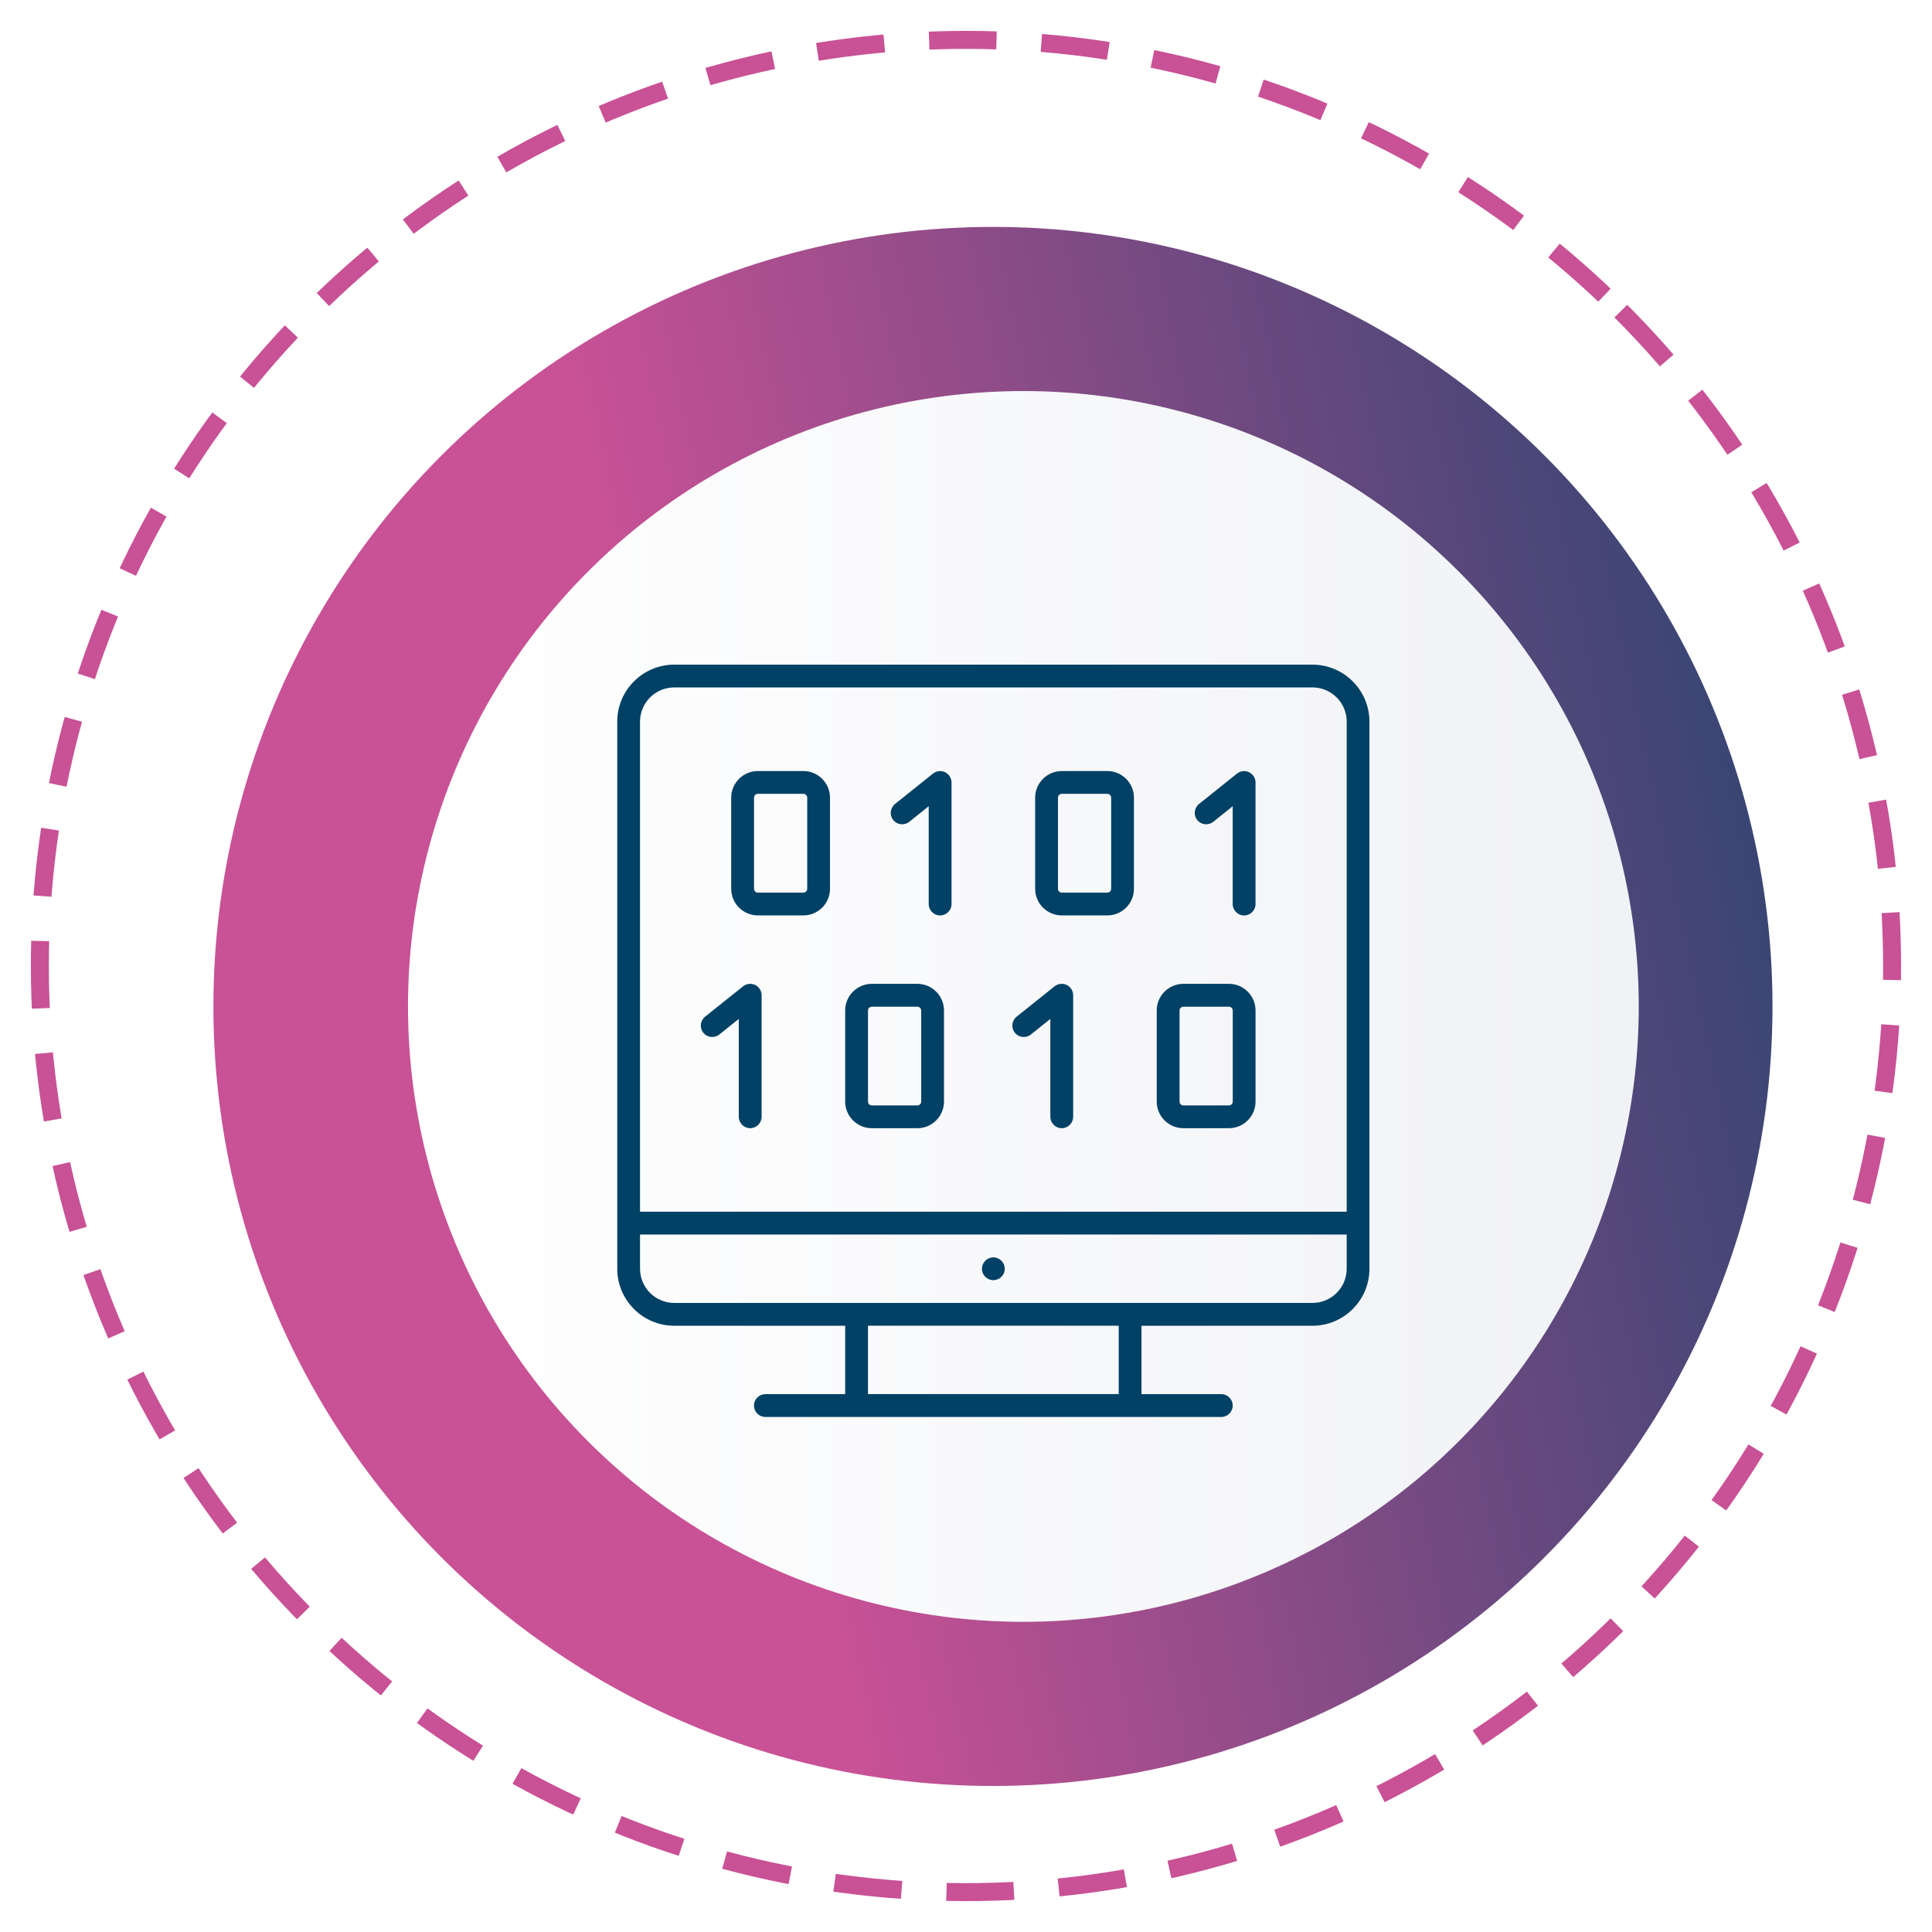
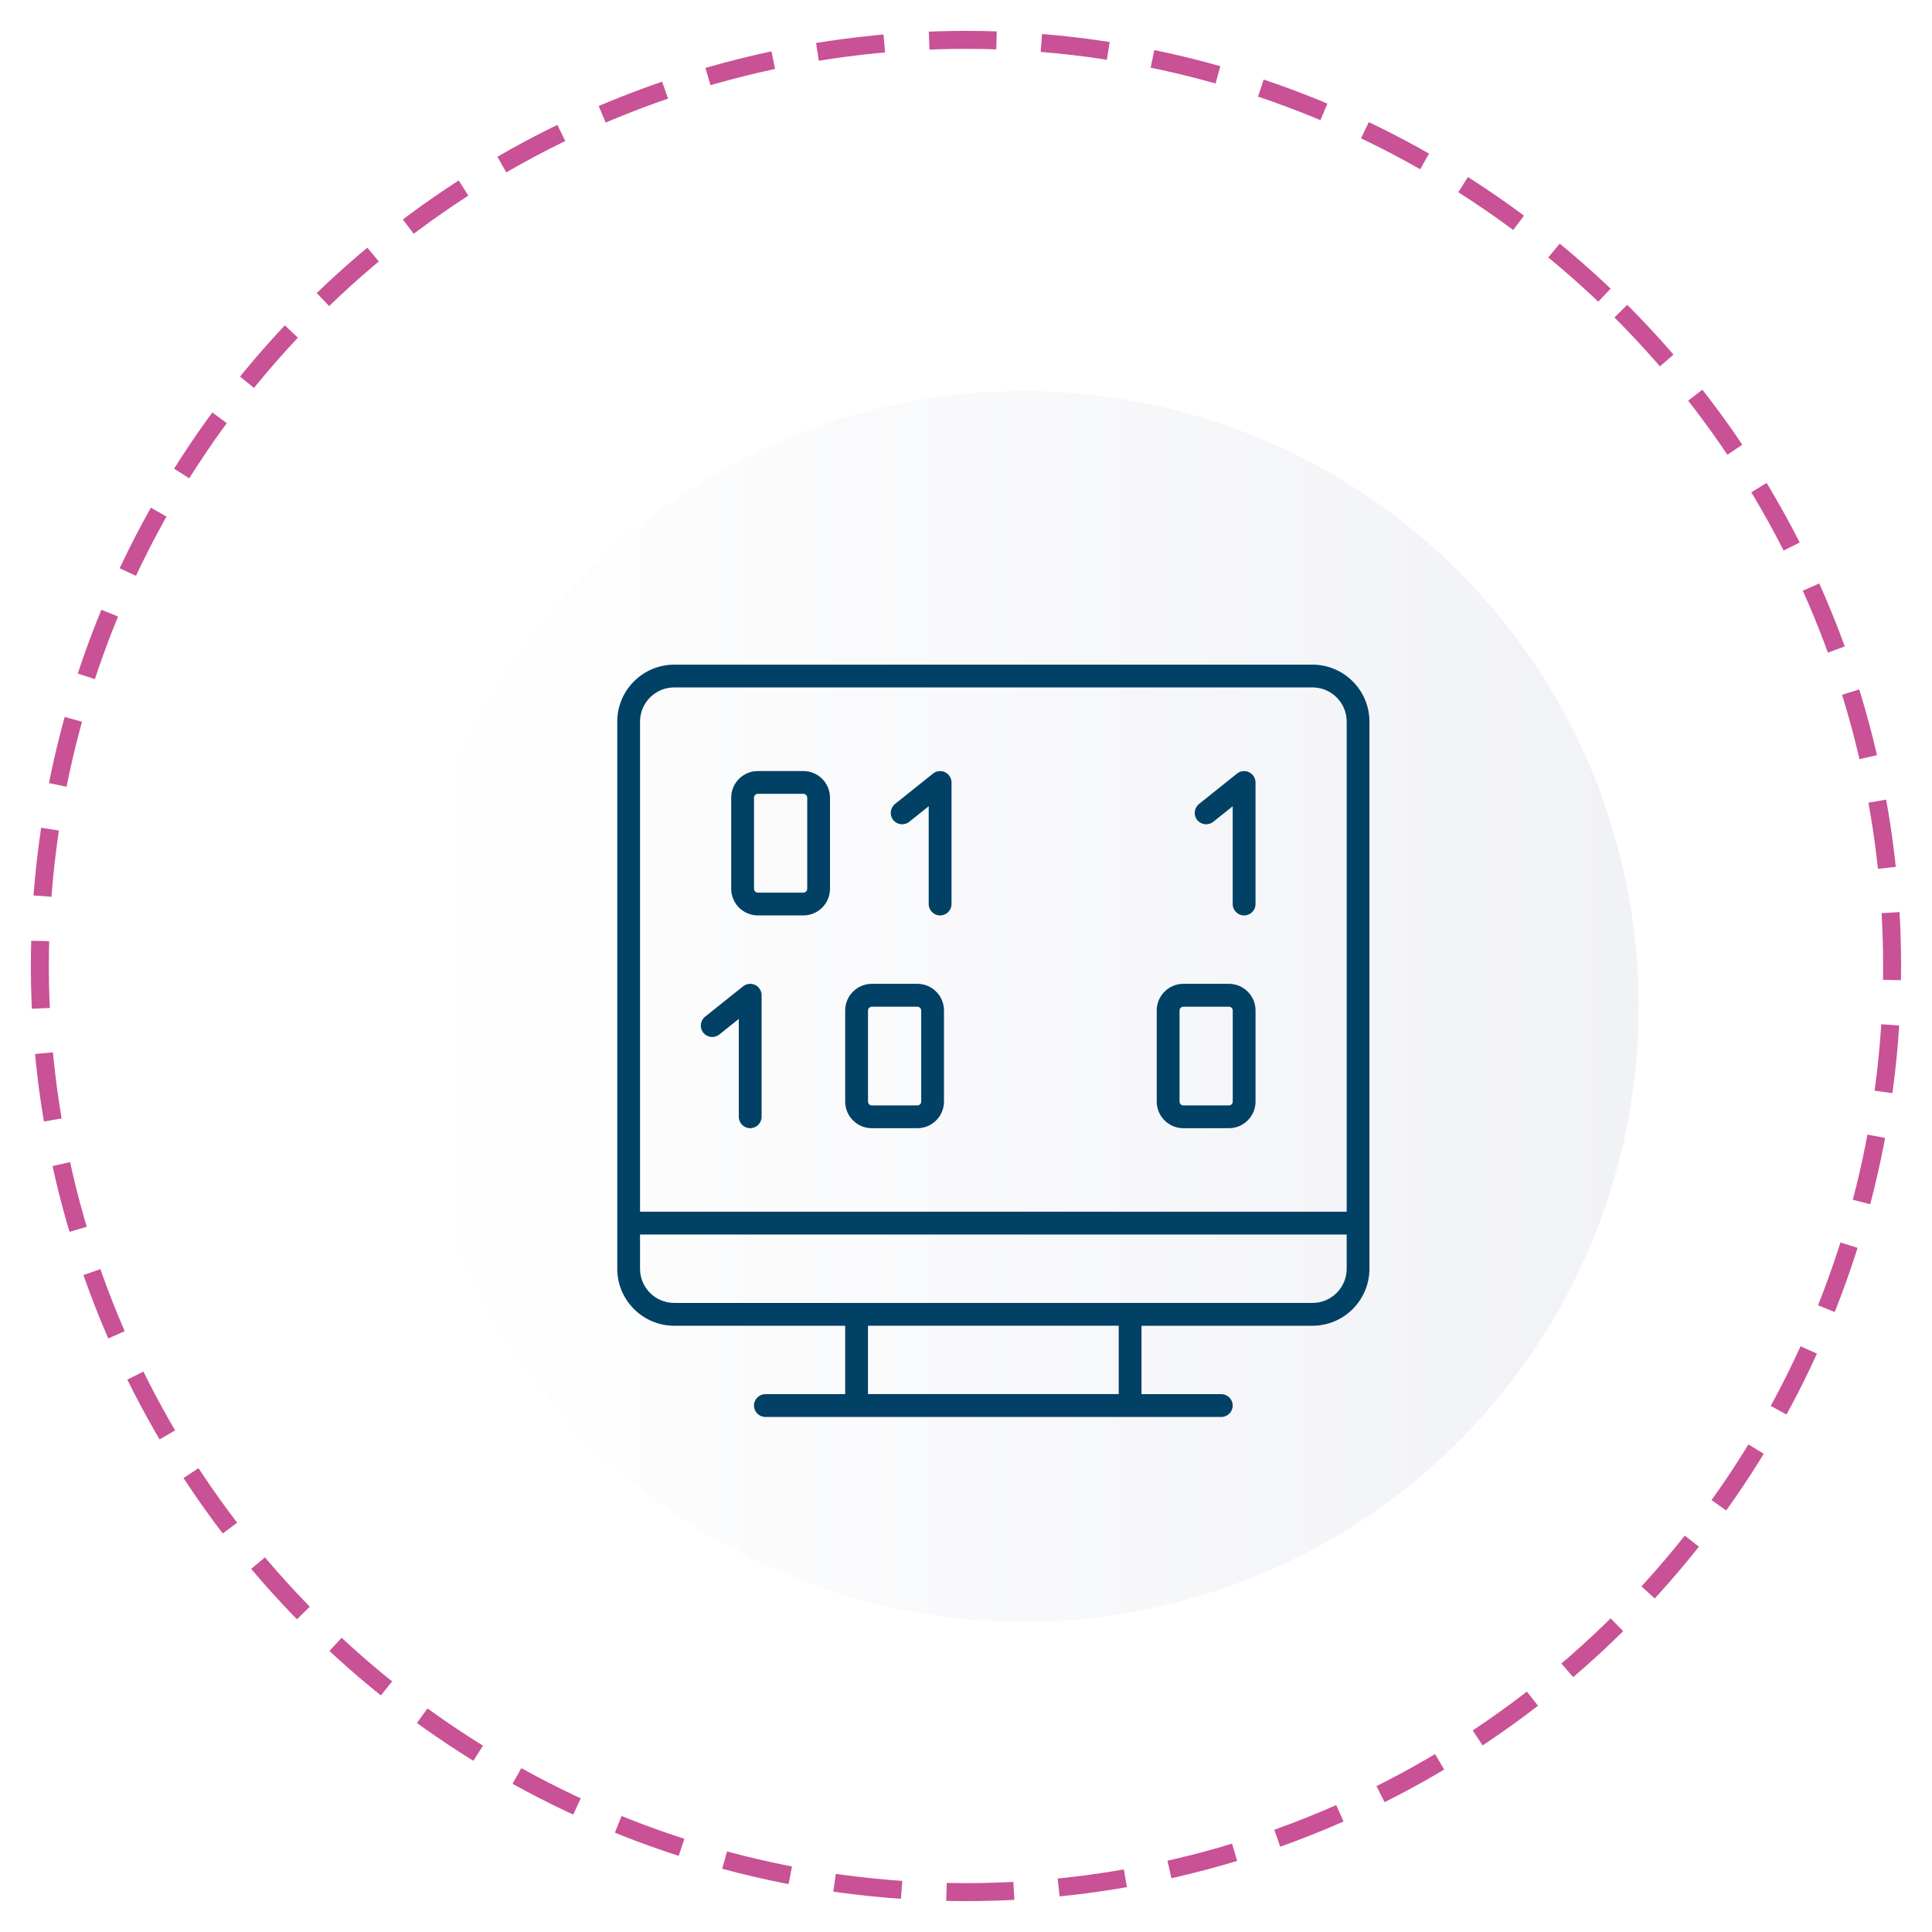
<svg xmlns="http://www.w3.org/2000/svg" id="a" viewBox="0 0 430 430">
  <defs>
    <style>.h{filter:url(#b);}.i{fill:#004165;}.j{fill:url(#d);}.k{fill:url(#e);filter:url(#f);}.l{fill:none;stroke:#c95196;stroke-dasharray:0 0 15 10;stroke-miterlimit:10;stroke-width:4px;}</style>
    <filter id="b" filterUnits="userSpaceOnUse">
      <feOffset dx="6" dy="9" />
      <feGaussianBlur result="c" stdDeviation="11" />
      <feFlood flood-color="#000" flood-opacity=".4" />
      <feComposite in2="c" operator="in" />
      <feComposite in="SourceGraphic" />
    </filter>
    <linearGradient id="d" x1="-76.01" y1="276.48" x2="711.87" y2="110.03" gradientTransform="matrix(1, 0, 0, 1, 0, 0)" gradientUnits="userSpaceOnUse">
      <stop offset=".29" stop-color="#c95196" />
      <stop offset=".48" stop-color="#69497f" />
      <stop offset=".65" stop-color="#1d436d" />
      <stop offset=".73" stop-color="#004166" />
    </linearGradient>
    <linearGradient id="e" x1="78.04" y1="215" x2="351.96" y2="215" gradientTransform="translate(215 -89.06) rotate(45)" gradientUnits="userSpaceOnUse">
      <stop offset="0" stop-color="#fff" />
      <stop offset="1" stop-color="#f1f2f6" />
    </linearGradient>
    <filter id="f" filterUnits="userSpaceOnUse">
      <feOffset dx="4.79" dy="4.79" />
      <feGaussianBlur result="g" stdDeviation="3.42" />
      <feFlood flood-color="#000" flood-opacity=".15" />
      <feComposite in2="g" operator="in" />
      <feComposite in="SourceGraphic" />
    </filter>
  </defs>
  <g class="h">
-     <circle class="j" cx="215" cy="215" r="173.5" />
    <circle class="k" cx="215" cy="215" r="136.96" transform="translate(-89.06 215) rotate(-45)" />
    <g>
-       <path class="i" d="M215.09,275.92c1.4,0,2.54-1.13,2.54-2.53s-1.14-2.54-2.54-2.54-2.54,1.13-2.54,2.54,1.14,2.53,2.54,2.53Z" />
      <path class="i" d="M286.12,138.93H144.06c-6.99,0-12.68,5.69-12.68,12.69v121.76c0,6.99,5.69,12.69,12.68,12.69h38.05v15.22h-17.76c-1.4,0-2.54,1.14-2.54,2.54s1.14,2.54,2.54,2.54h101.47c1.4,0,2.54-1.14,2.54-2.54s-1.14-2.54-2.54-2.54h-17.76v-15.22h38.05c6.99,0,12.68-5.69,12.68-12.69v-121.76c0-7-5.69-12.69-12.68-12.69Zm-43.13,162.35h-55.81v-15.22h55.81v15.22Zm50.74-27.9c0,4.2-3.41,7.61-7.61,7.61H144.06c-4.2,0-7.61-3.41-7.61-7.61v-7.61h157.28v7.61Zm0-12.69H136.45v-109.08c0-4.2,3.41-7.61,7.61-7.61h142.06c4.2,0,7.61,3.41,7.61,7.61v109.08Z" />
      <path class="i" d="M172.81,162.61h-10.15c-3.26,0-5.92,2.66-5.92,5.92v20.29c0,3.26,2.66,5.92,5.92,5.92h10.15c3.26,0,5.92-2.66,5.92-5.92v-20.29c0-3.26-2.66-5.92-5.92-5.92Zm.85,26.21c0,.46-.39,.85-.85,.85h-10.15c-.46,0-.84-.39-.84-.85v-20.29c0-.46,.39-.85,.84-.85h10.15c.46,0,.85,.39,.85,.85v20.29Z" />
-       <path class="i" d="M240.46,162.61h-10.15c-3.26,0-5.92,2.66-5.92,5.92v20.29c0,3.26,2.66,5.92,5.92,5.92h10.15c3.26,0,5.92-2.66,5.92-5.92v-20.29c0-3.26-2.66-5.92-5.92-5.92Zm.85,26.21c0,.46-.39,.85-.85,.85h-10.15c-.46,0-.84-.39-.84-.85v-20.29c0-.46,.39-.85,.84-.85h10.15c.46,0,.85,.39,.85,.85v20.29Z" />
      <path class="i" d="M204.35,162.87c-.88-.42-1.92-.31-2.69,.3l-8.46,6.77c-1.09,.88-1.27,2.47-.4,3.57,.88,1.09,2.48,1.27,3.57,.4l4.33-3.47v21.78c0,1.4,1.14,2.53,2.54,2.53s2.54-1.14,2.54-2.53v-27.06c0-.97-.56-1.86-1.44-2.28Z" />
      <path class="i" d="M272.01,162.87c-.88-.42-1.92-.31-2.69,.3l-8.46,6.77c-1.09,.88-1.27,2.47-.4,3.57,.88,1.09,2.47,1.27,3.57,.4l4.33-3.47v21.78c0,1.4,1.14,2.53,2.54,2.53s2.54-1.14,2.54-2.53v-27.06c0-.97-.56-1.86-1.44-2.28Z" />
      <path class="i" d="M198.18,209.97h-10.15c-3.26,0-5.92,2.66-5.92,5.92v20.29c0,3.26,2.66,5.92,5.92,5.92h10.15c3.26,0,5.92-2.66,5.92-5.92v-20.29c0-3.26-2.66-5.92-5.92-5.92Zm.85,26.22c0,.46-.39,.84-.85,.84h-10.15c-.46,0-.84-.39-.84-.84v-20.29c0-.46,.39-.84,.84-.84h10.15c.46,0,.85,.39,.85,.84v20.29Z" />
      <path class="i" d="M267.52,209.97h-10.15c-3.26,0-5.92,2.66-5.92,5.92v20.29c0,3.26,2.66,5.92,5.92,5.92h10.15c3.26,0,5.92-2.66,5.92-5.92v-20.29c0-3.26-2.66-5.92-5.92-5.92Zm.85,26.22c0,.46-.39,.84-.85,.84h-10.15c-.46,0-.84-.39-.84-.84v-20.29c0-.46,.39-.84,.84-.84h10.15c.46,0,.85,.39,.85,.84v20.29Z" />
      <path class="i" d="M162.07,210.22c-.88-.42-1.92-.3-2.68,.3l-8.46,6.76c-1.09,.88-1.27,2.47-.4,3.57,.88,1.09,2.47,1.27,3.57,.4l4.33-3.47v21.78c0,1.4,1.14,2.54,2.54,2.54s2.54-1.14,2.54-2.54v-27.06c0-.97-.56-1.86-1.44-2.29Z" />
-       <path class="i" d="M231.41,210.22c-.88-.42-1.92-.3-2.69,.3l-8.45,6.76c-1.09,.88-1.27,2.47-.4,3.57,.88,1.09,2.47,1.27,3.57,.4l4.33-3.47v21.78c0,1.4,1.14,2.54,2.54,2.54s2.54-1.14,2.54-2.54v-27.06c0-.97-.56-1.86-1.44-2.29Z" />
    </g>
  </g>
  <circle class="l" cx="215" cy="215" r="206.12" transform="translate(-89.06 215) rotate(-45)" />
</svg>